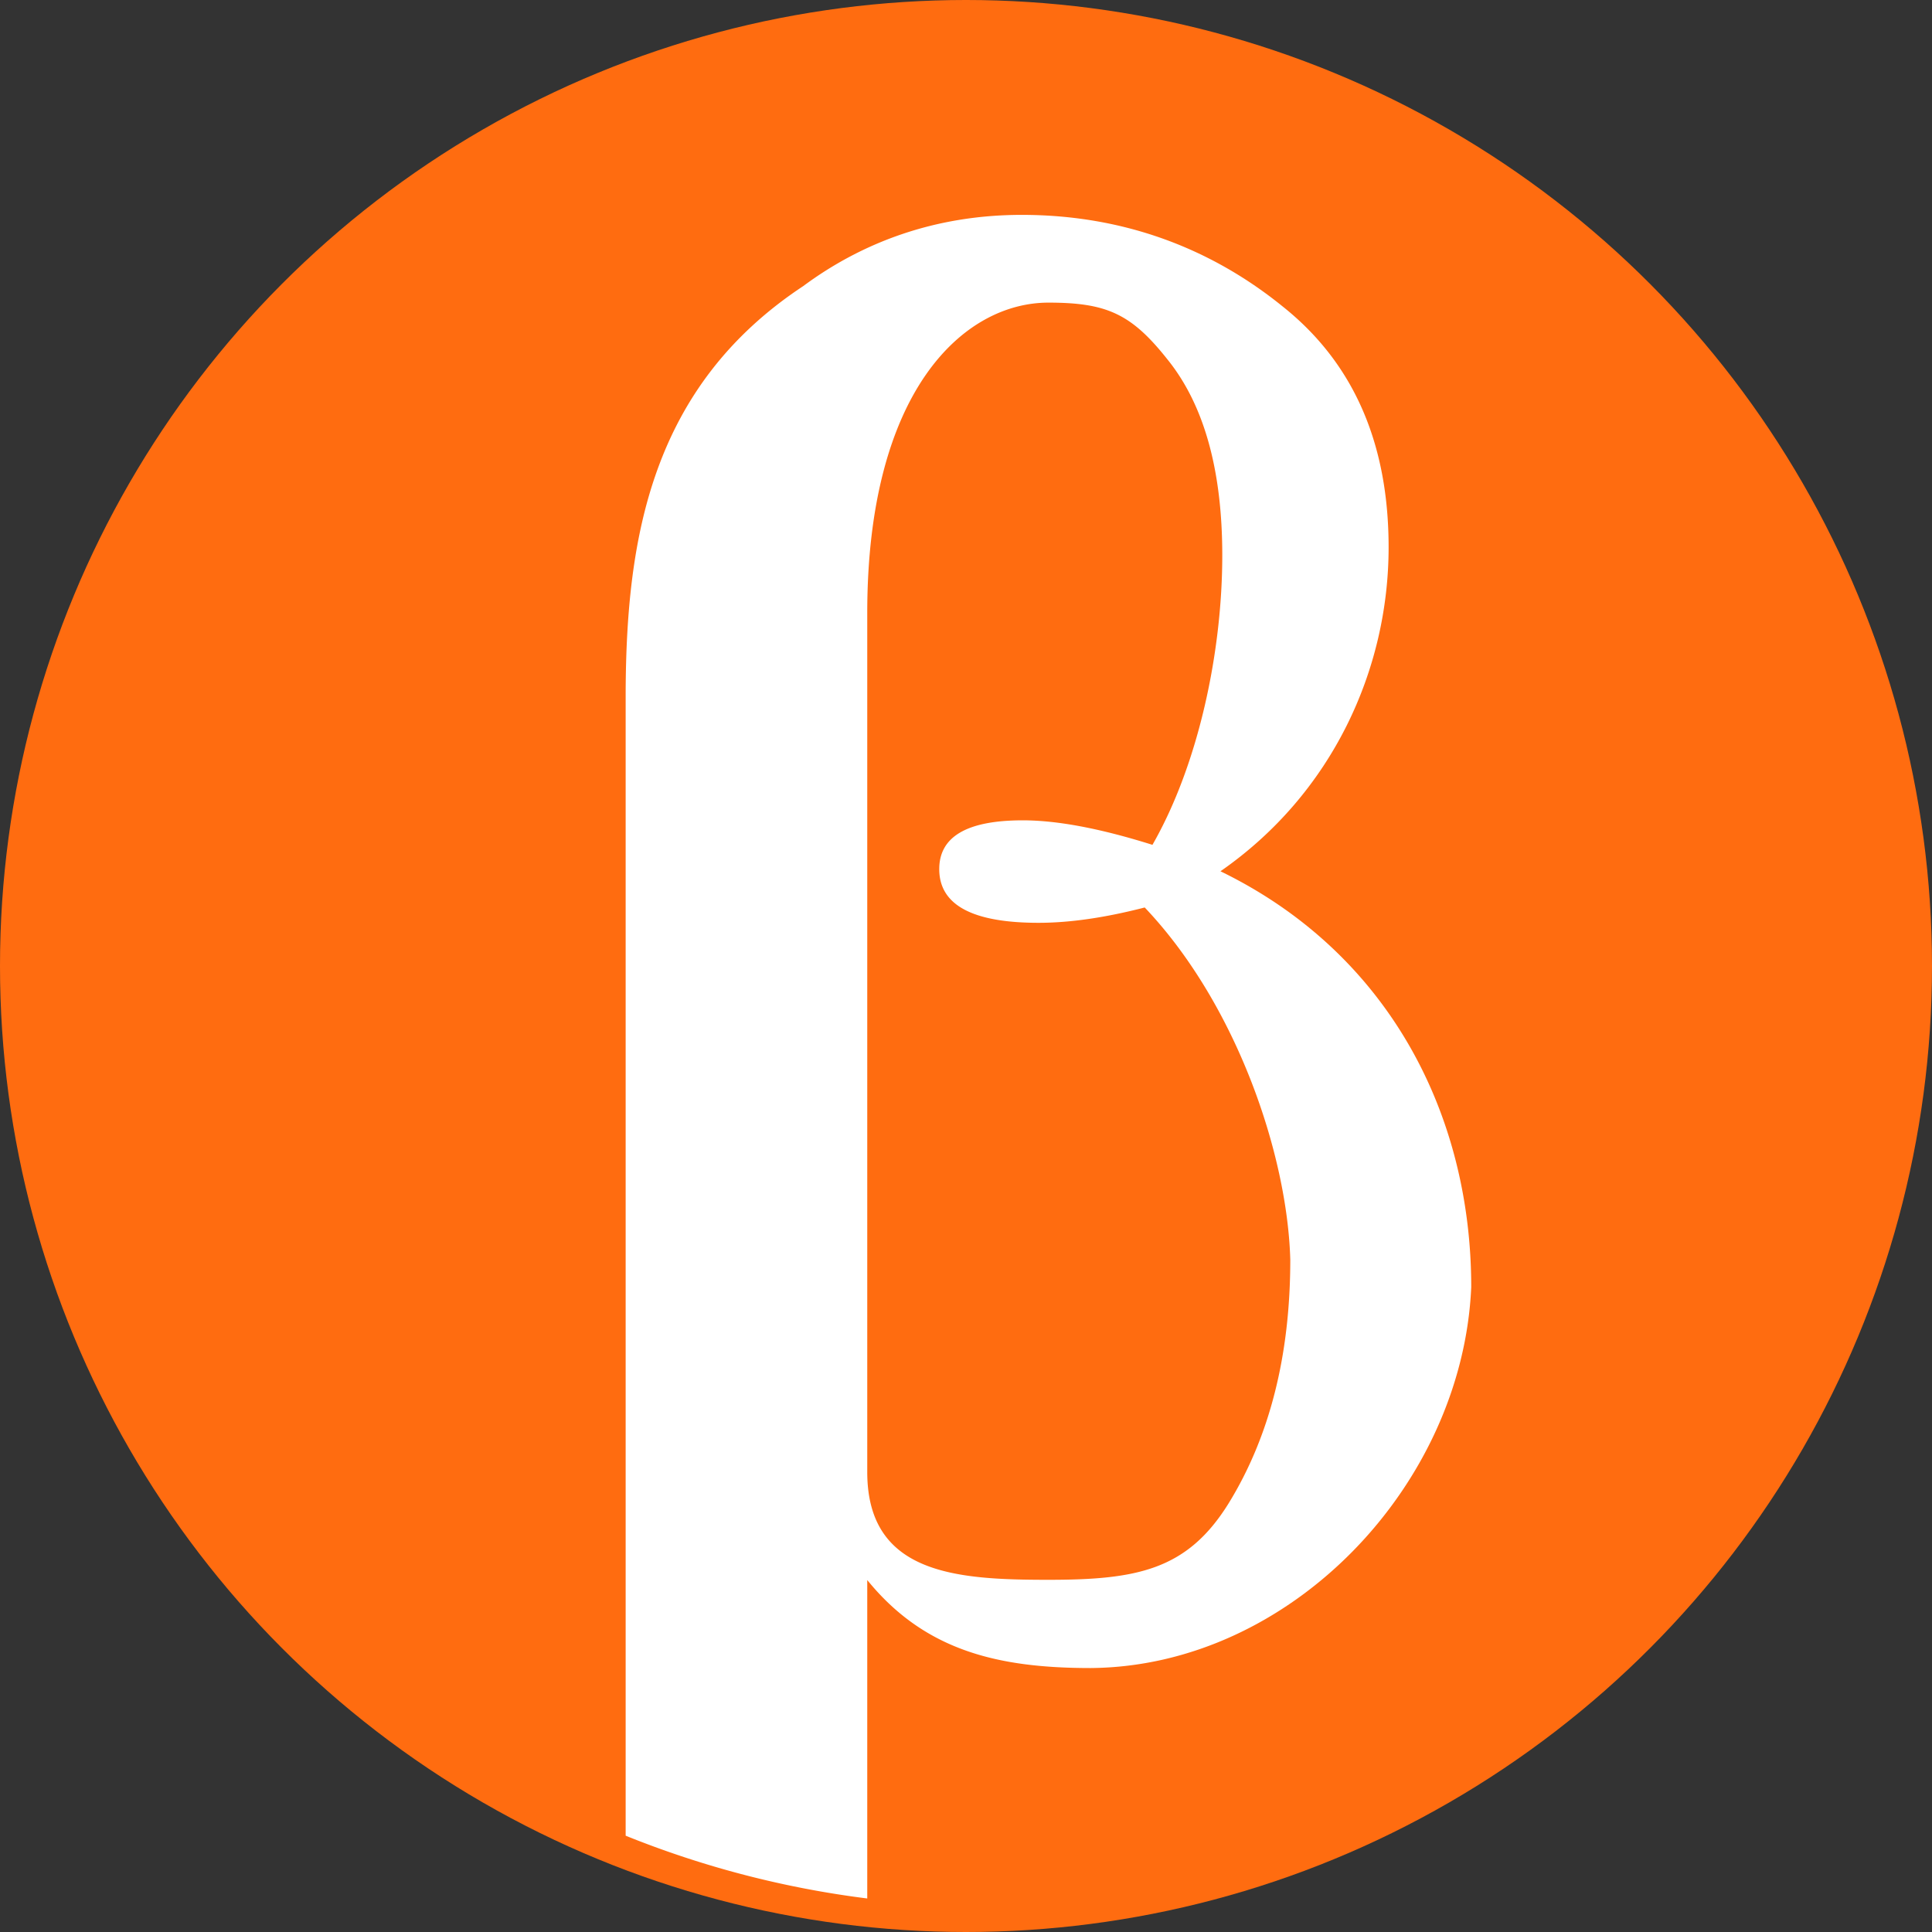
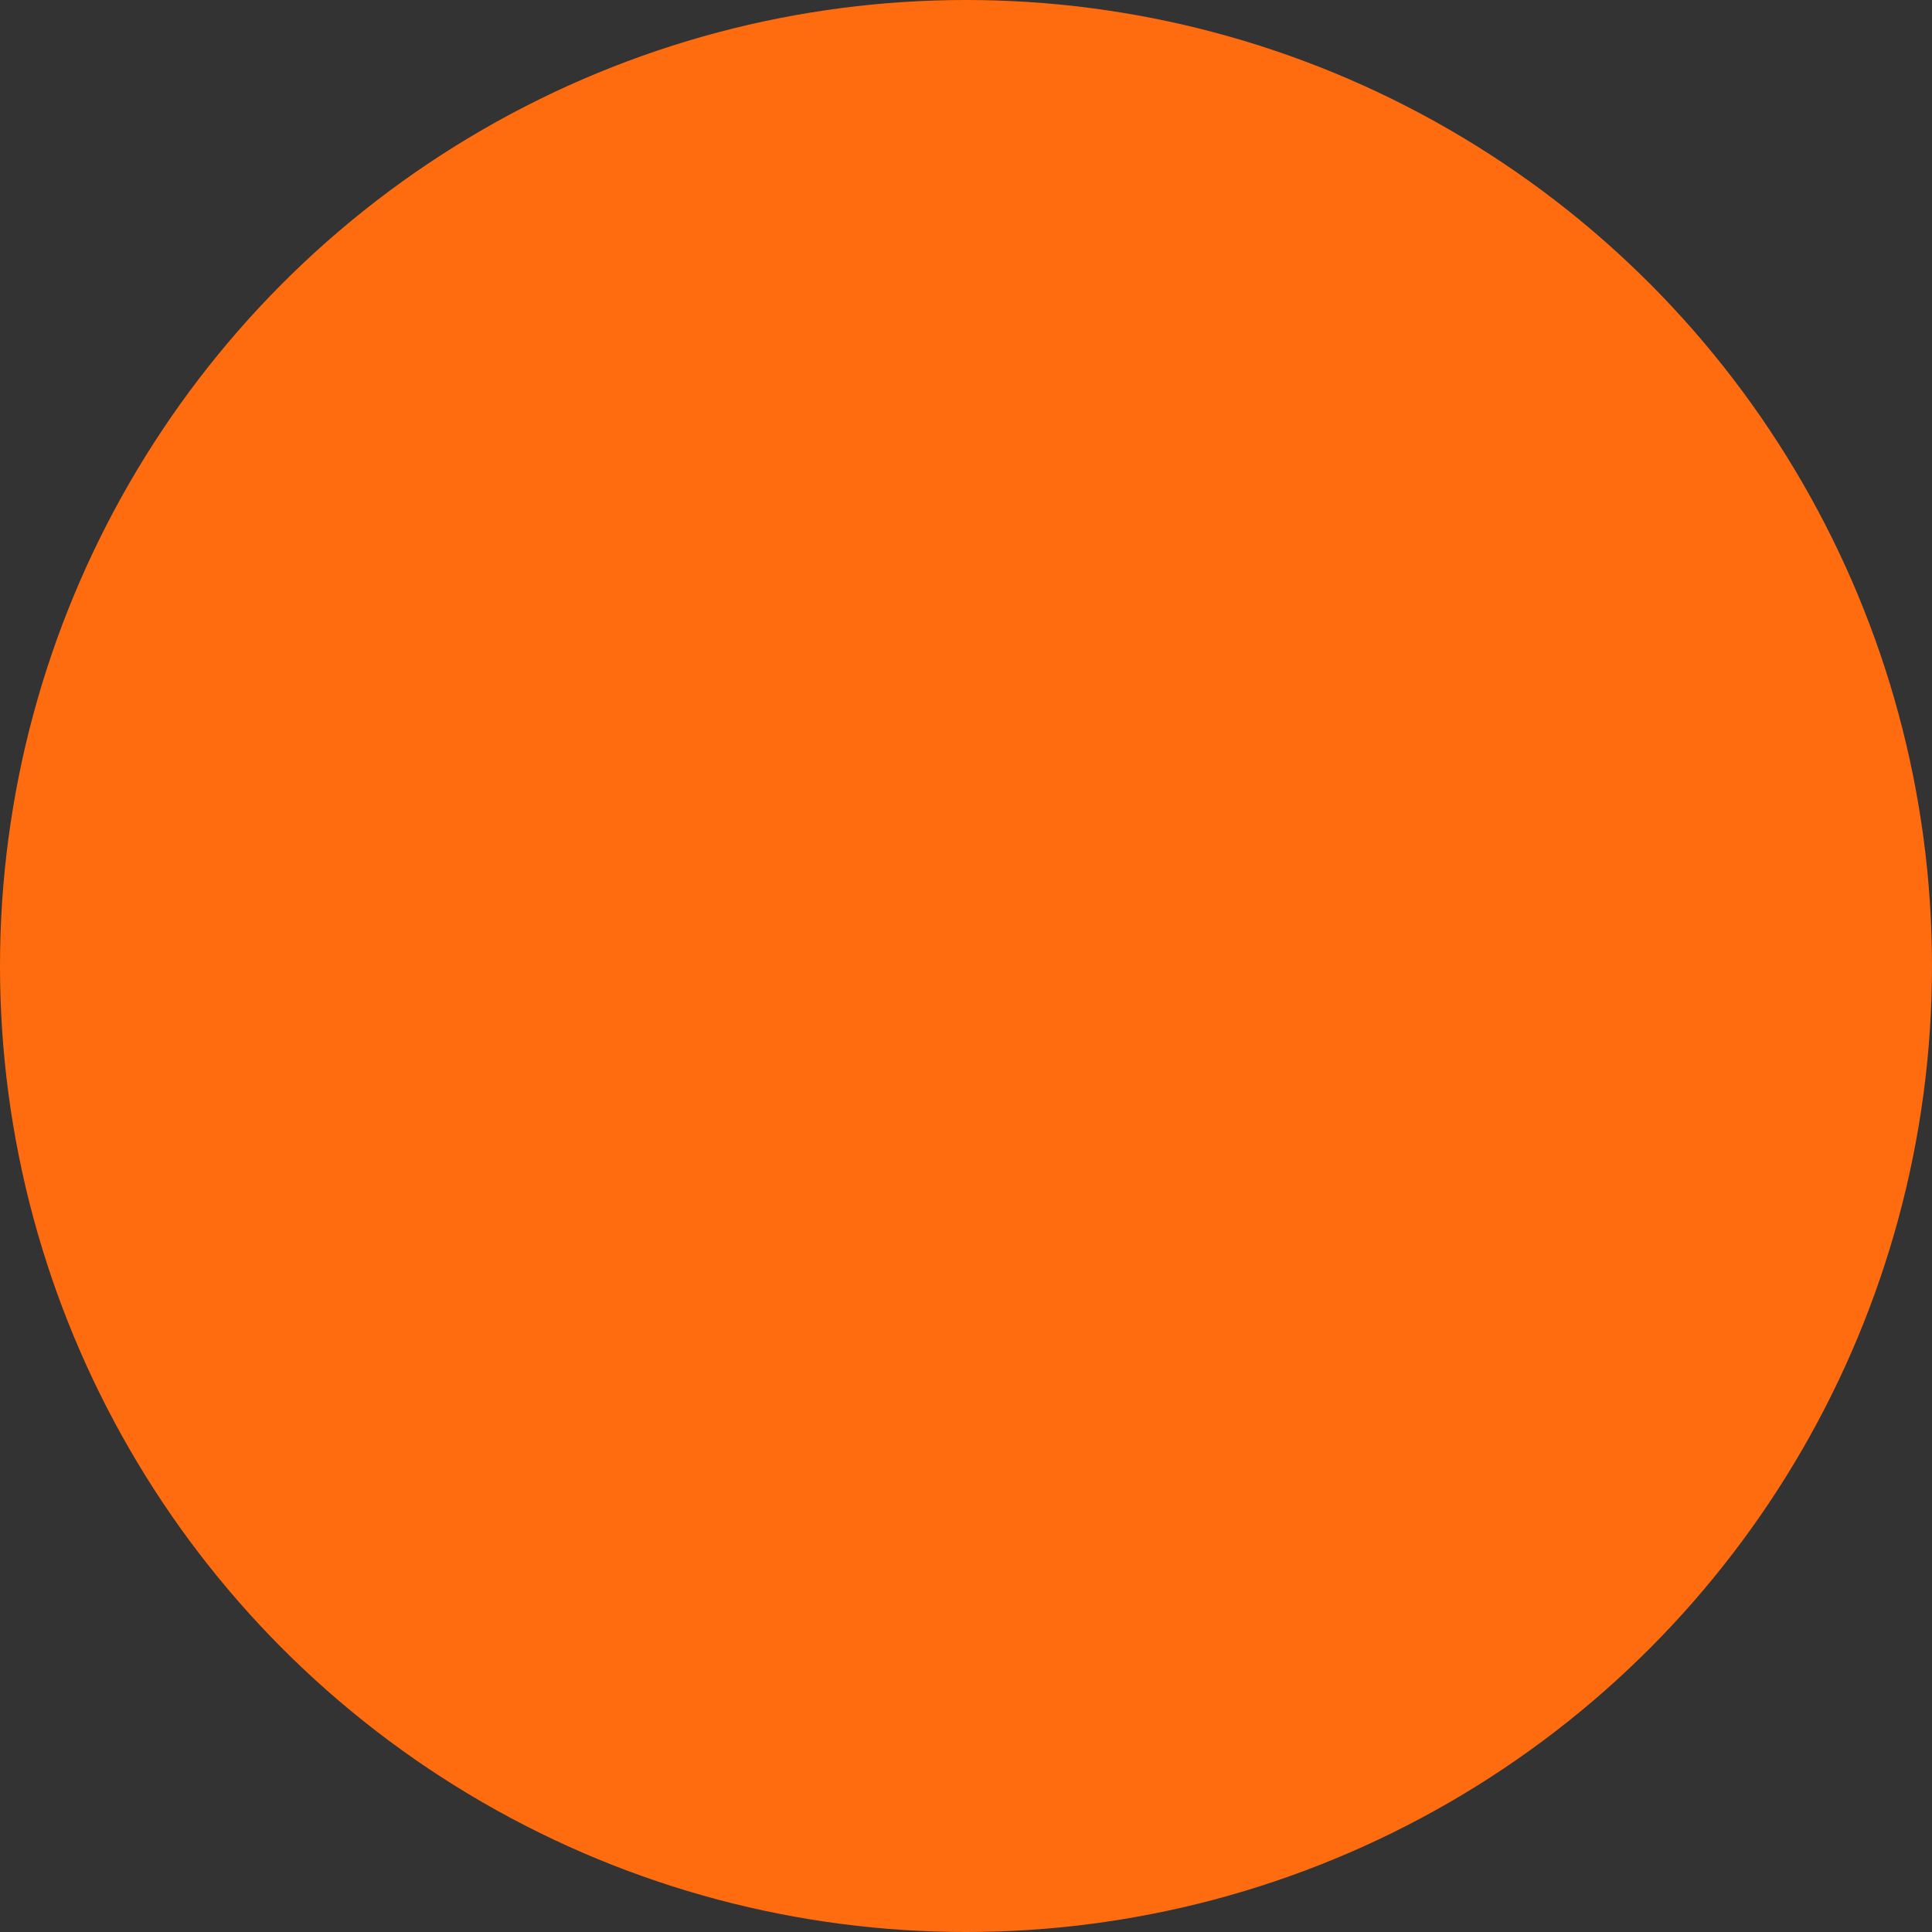
<svg xmlns="http://www.w3.org/2000/svg" width="16" height="16" version="1.1">
  <rect width="100%" height="100%" fill="#333333" stroke="none" />
  <circle style="fill:#ff6c10" cx="8" cy="8" r="8" />
  <g transform="matrix(0.704,0,0,0.727,-298.163,-537.225)">
-     <path style="fill:#ffffff" transform="matrix(1.421,0,0,1.375,402.467,737.309)" d="m 23.279,2.982 c -0.722,7.2e-6 -1.325,0.231 -1.809,0.59 C 20.211,4.405 20.006,5.659 20,6.93 v 9.48 a 8,8 0 0 0 2,0.52 v -1.48 -1.158 c 0.478,0.589 1.09,0.729 1.85,0.729 C 25.503,15.008 26.928,13.509 27,11.865 27,10.423 26.308,9.093 24.924,8.42 25.852,7.775 26.316,6.746 26.316,5.736 26.316,4.872 26.024,4.206 25.438,3.74 24.857,3.269 24.137,2.982 23.279,2.982 Z M 23.5,3.709 c 0.483,7.2e-6 0.686,0.093 0.984,0.469 0.304,0.376 0.455,0.918 0.455,1.625 -7e-6,0.791 -0.193,1.725 -0.578,2.398 -0.429,-0.135 -0.786,-0.203 -1.074,-0.203 -0.461,7.2e-6 -0.691,0.135 -0.691,0.404 -1.4e-5,0.297 0.274,0.445 0.822,0.445 0.261,7.3e-6 0.553,-0.043 0.879,-0.127 0.761,0.802 1.181,2.049 1.205,2.918 -1.4e-5,0.791 -0.17,1.466 -0.512,2.021 -0.342,0.55 -0.757,0.631 -1.49,0.631 -0.76,0 -1.5,-0.045 -1.5,-0.893 V 6.283 c -7.27e-4,-1.847 0.8,-2.574 1.5,-2.574 z" />
-   </g>
+     </g>
</svg>